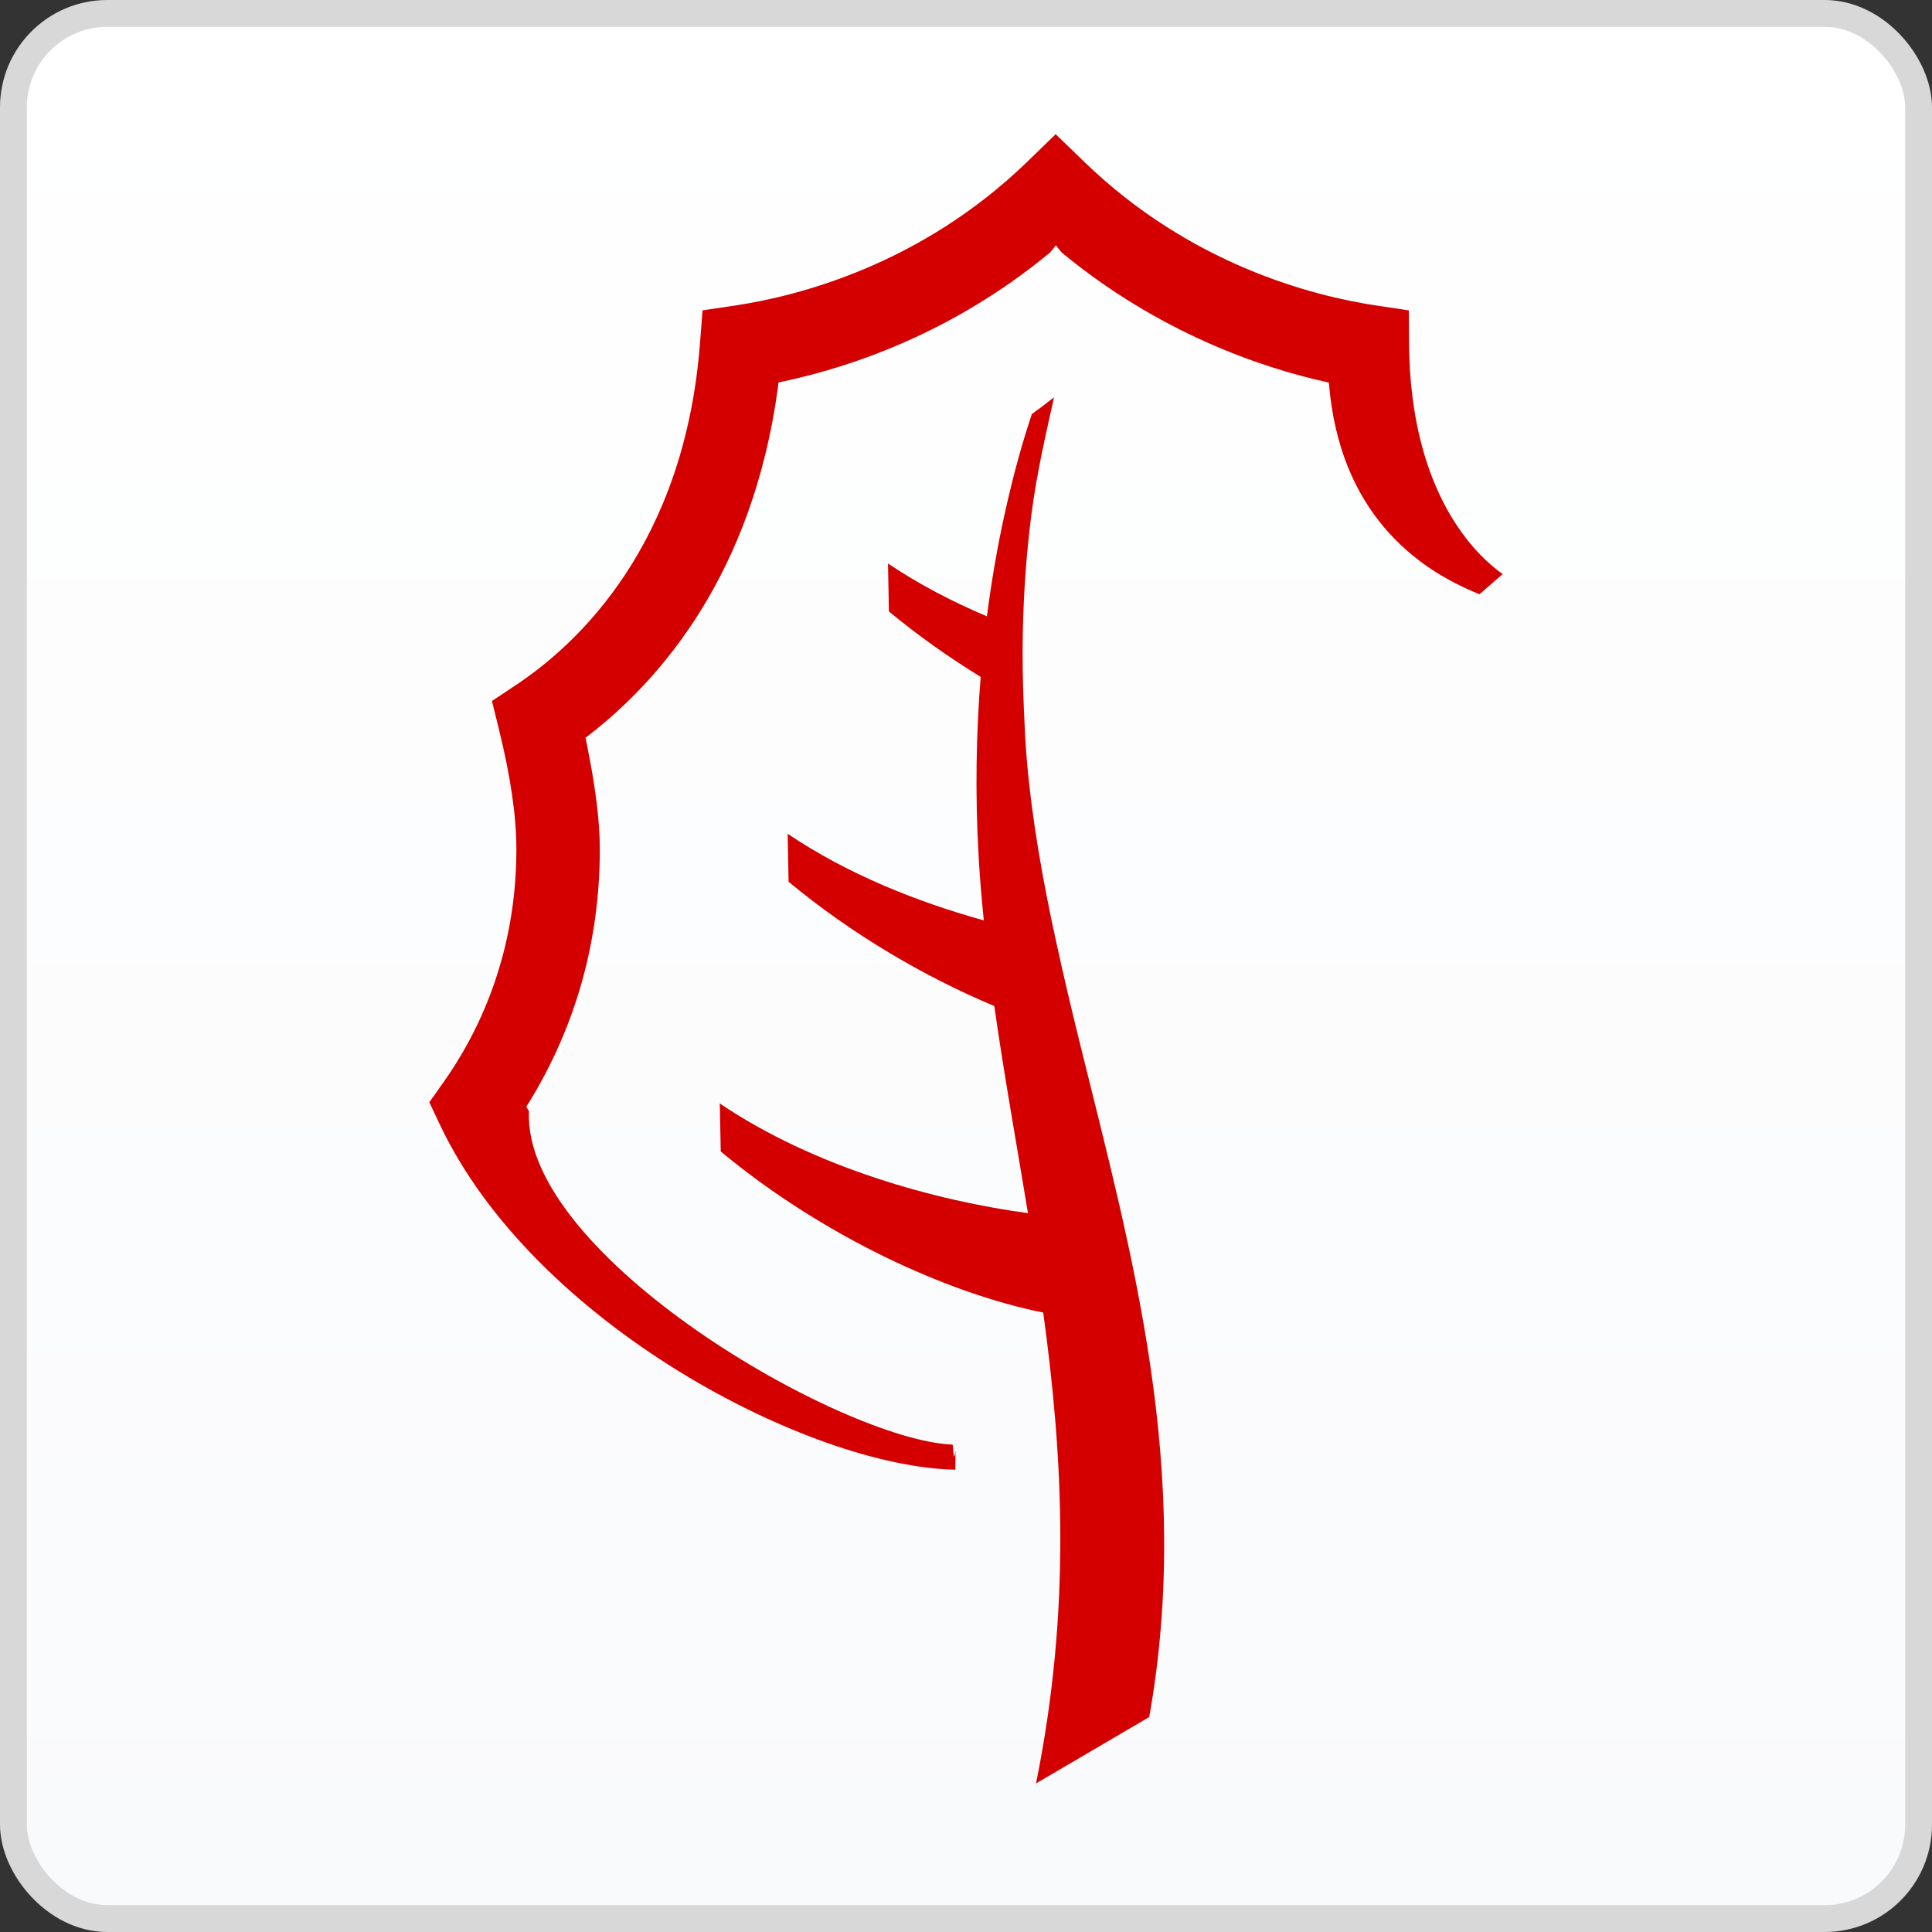
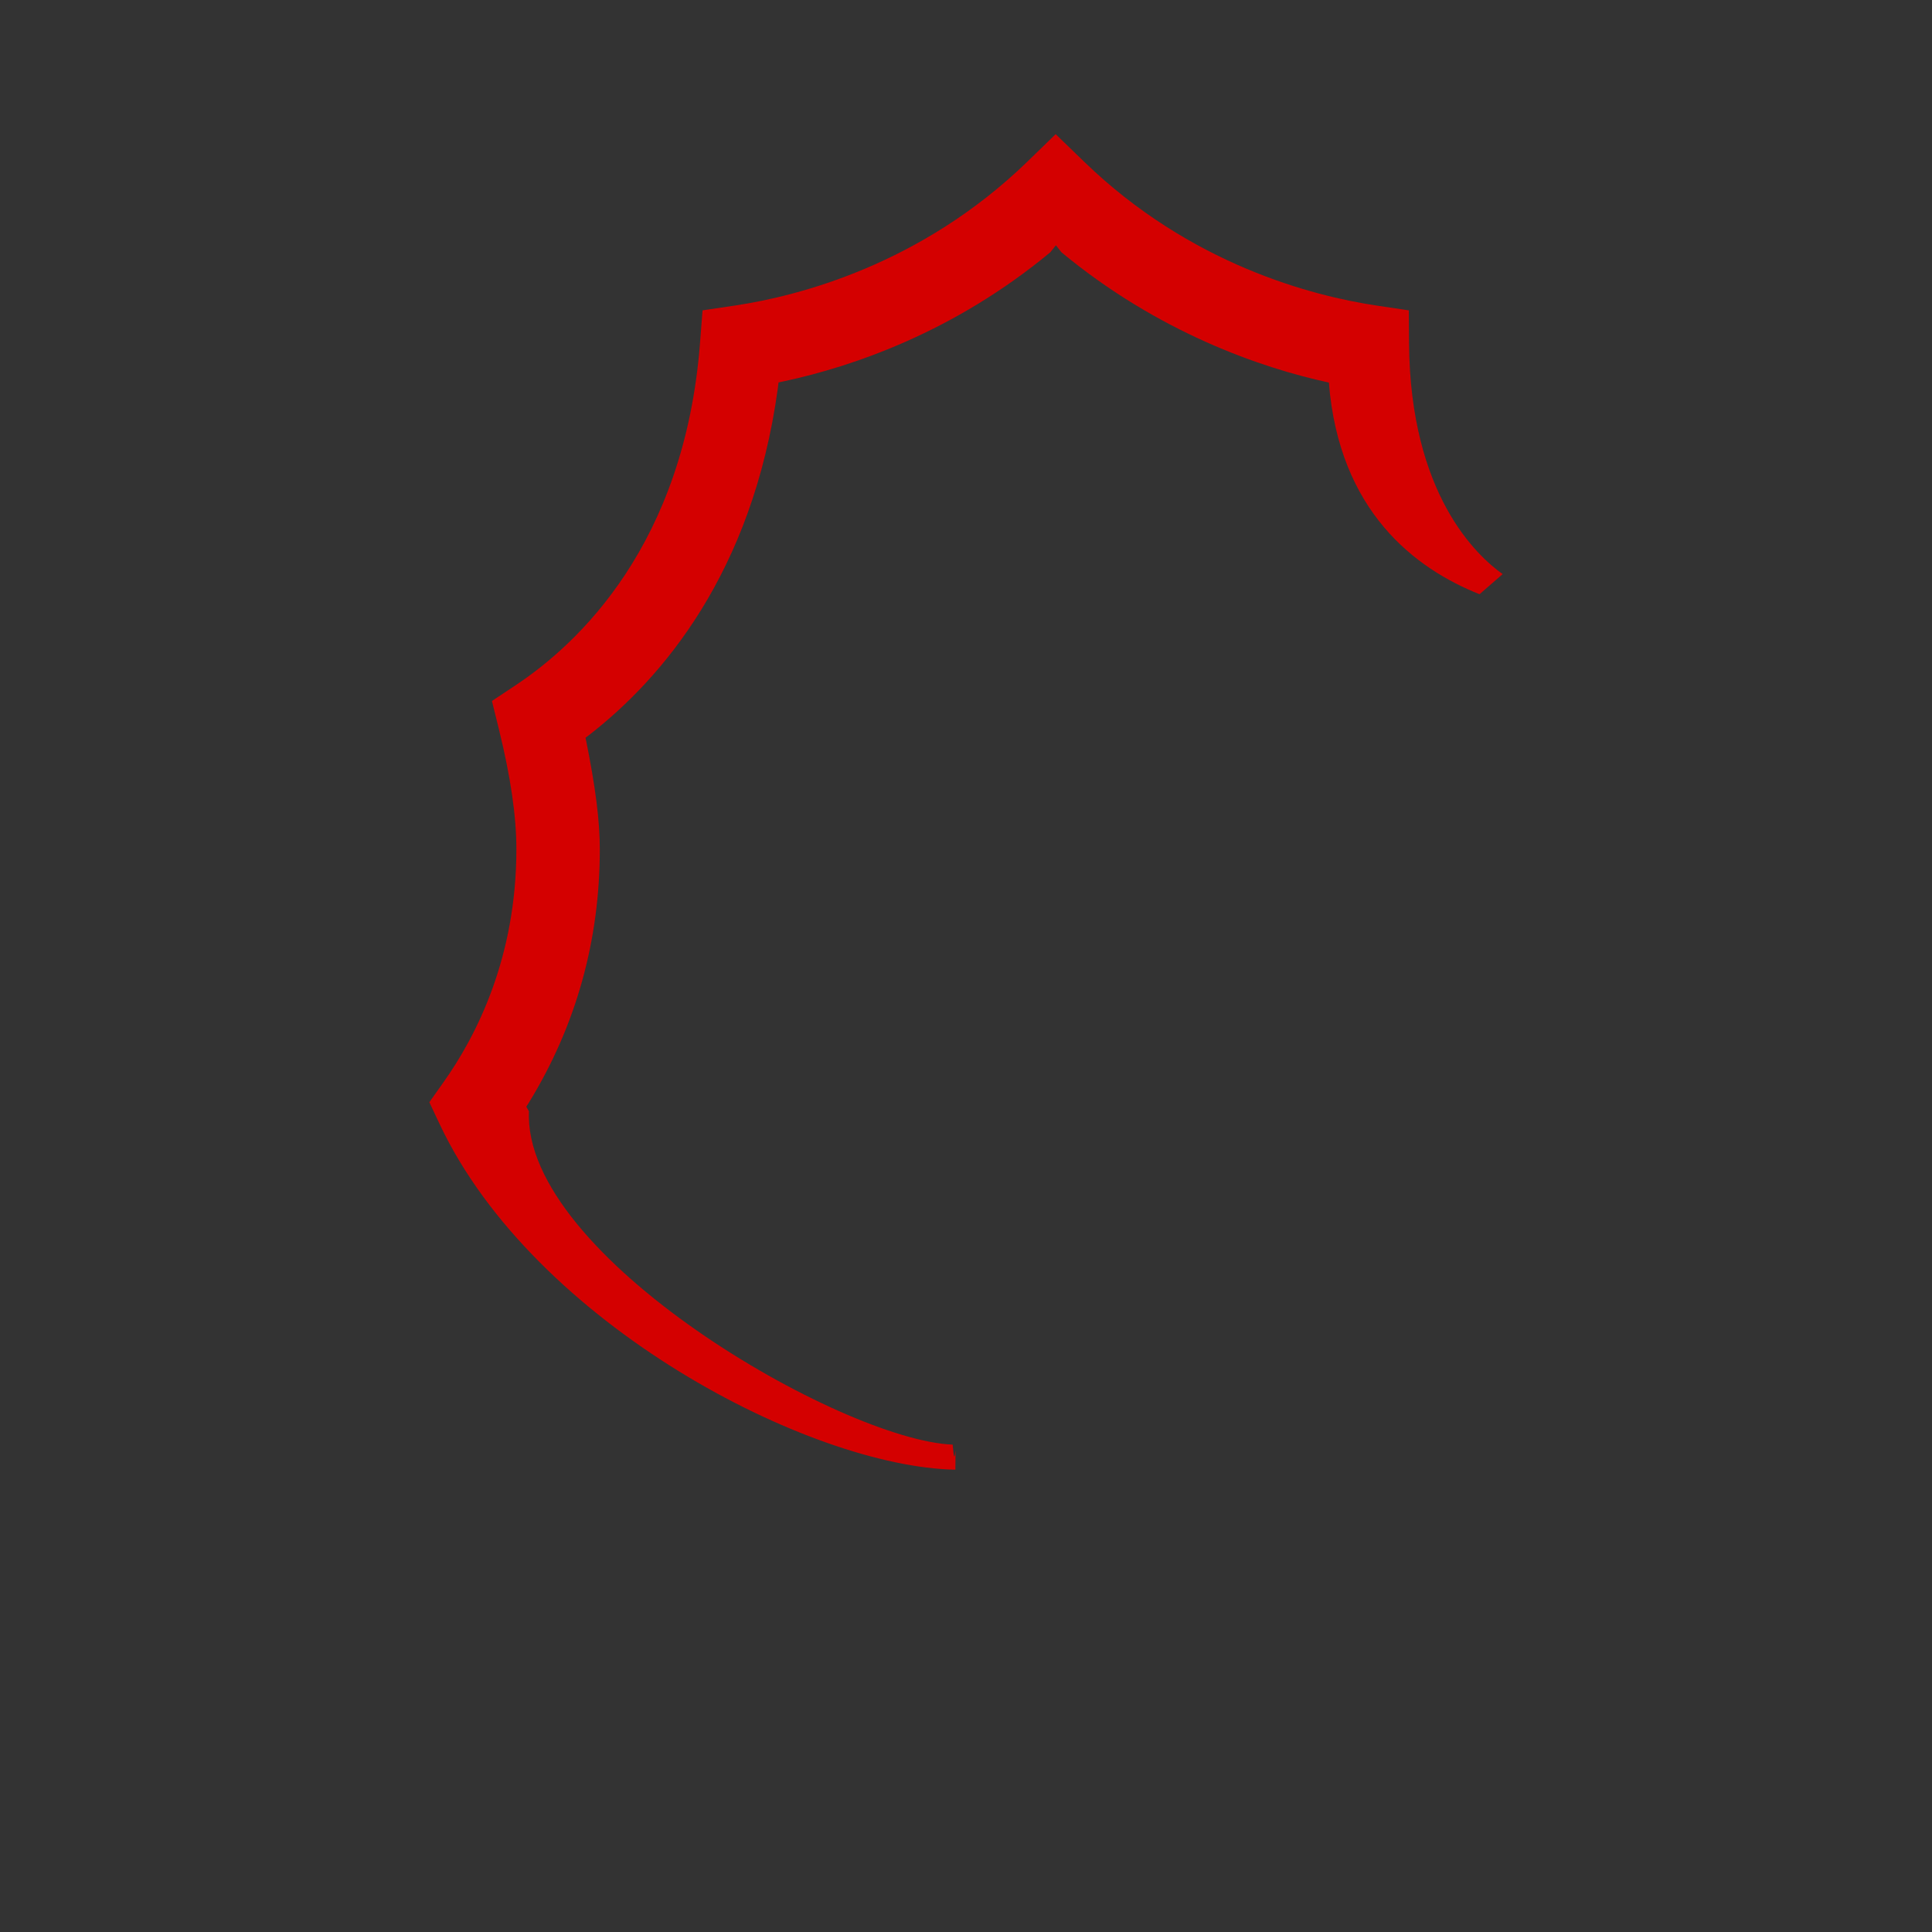
<svg xmlns="http://www.w3.org/2000/svg" width="72" height="72" viewBox="0 0 72 72" fill="none">
  <rect x="0" y="0" width="72" height="72" fill="#333333" stroke="none" />
-   <rect x="0.5" y="0.5" width="71" height="71" rx="3.5" fill="url(#paint0_linear_2434_29877)" stroke="#D8D8D8" />
-   <path d="M40.248 38.895C39.933 37.617 39.633 36.351 39.358 35.088C38.856 32.786 38.448 30.503 38.259 28.223C38.206 27.584 38.182 26.978 38.155 26.372C38.114 25.406 38.098 24.471 38.117 23.584C38.148 22.007 38.262 20.55 38.429 19.235C38.651 17.514 39.009 16.056 39.28 14.807C39.005 15.024 38.73 15.233 38.455 15.43C38.143 16.357 37.767 17.642 37.418 19.257C37.178 20.348 36.958 21.598 36.779 22.969C35.494 22.424 34.24 21.774 33.093 20.999L33.127 22.786C34.207 23.683 35.364 24.499 36.547 25.226C36.383 27.26 36.331 29.517 36.474 31.988C36.52 32.764 36.587 33.534 36.663 34.3C34.187 33.614 31.573 32.573 29.353 31.072L29.388 32.86C31.749 34.822 34.464 36.407 37.055 37.492C37.421 40.068 37.884 42.621 38.309 45.21C34.929 44.756 30.371 43.524 26.825 41.123L26.86 42.912C30.613 46.031 35.258 48.189 38.878 48.916C39.617 54.297 39.926 59.961 38.61 66.462L42.829 63.989C44.463 54.775 42.164 46.66 40.248 38.895Z" fill="#D40000" />
-   <path d="M49.523 14.257C46.99 13.71 43.154 12.383 39.557 9.402L39.35 9.141L39.142 9.402C35.546 12.383 31.774 13.657 29.24 14.204L29.014 14.252L28.986 14.48C28.043 21.358 24.657 25.286 21.984 27.369L21.822 27.493L21.862 27.695C22.197 29.341 22.353 30.599 22.353 31.65C22.353 35.049 21.468 38.222 19.718 41.079L19.613 41.244L19.713 41.414C19.465 46.796 31.376 53.678 35.504 53.837C35.585 54.892 35.609 53.633 35.609 54.251C35.609 54.472 35.608 54.632 35.604 54.771C30.175 54.672 19.901 49.345 16.387 41.898C16.387 41.898 16.111 41.313 16 41.077C16.151 40.863 16.526 40.334 16.526 40.334C17.766 38.589 19.244 35.667 19.244 31.65C19.244 30.421 19.032 28.96 18.595 27.185C18.595 27.185 18.409 26.43 18.333 26.124C18.595 25.948 19.245 25.517 19.245 25.517C21.549 23.983 25.504 20.291 26.086 12.802C26.086 12.802 26.154 11.924 26.182 11.566C26.535 11.515 27.407 11.384 27.407 11.384C29.768 11.028 34.325 9.86 38.277 6.034C38.277 6.034 39.017 5.314 39.342 5C39.67 5.314 40.41 6.034 40.41 6.034C44.362 9.86 48.916 11.028 51.279 11.384C51.279 11.384 52.152 11.515 52.503 11.566C52.507 11.924 52.511 12.805 52.511 12.805C52.557 18.422 55.035 20.711 56 21.395C55.682 21.671 55.315 21.99 55.138 22.145C52.747 21.194 49.907 19.067 49.523 14.257Z" fill="#D40000" />
+   <path d="M49.523 14.257C46.99 13.71 43.154 12.383 39.557 9.402L39.35 9.141L39.142 9.402C35.546 12.383 31.774 13.657 29.24 14.204L29.014 14.252L28.986 14.48C28.043 21.358 24.657 25.286 21.984 27.369L21.822 27.493C22.197 29.341 22.353 30.599 22.353 31.65C22.353 35.049 21.468 38.222 19.718 41.079L19.613 41.244L19.713 41.414C19.465 46.796 31.376 53.678 35.504 53.837C35.585 54.892 35.609 53.633 35.609 54.251C35.609 54.472 35.608 54.632 35.604 54.771C30.175 54.672 19.901 49.345 16.387 41.898C16.387 41.898 16.111 41.313 16 41.077C16.151 40.863 16.526 40.334 16.526 40.334C17.766 38.589 19.244 35.667 19.244 31.65C19.244 30.421 19.032 28.96 18.595 27.185C18.595 27.185 18.409 26.43 18.333 26.124C18.595 25.948 19.245 25.517 19.245 25.517C21.549 23.983 25.504 20.291 26.086 12.802C26.086 12.802 26.154 11.924 26.182 11.566C26.535 11.515 27.407 11.384 27.407 11.384C29.768 11.028 34.325 9.86 38.277 6.034C38.277 6.034 39.017 5.314 39.342 5C39.67 5.314 40.41 6.034 40.41 6.034C44.362 9.86 48.916 11.028 51.279 11.384C51.279 11.384 52.152 11.515 52.503 11.566C52.507 11.924 52.511 12.805 52.511 12.805C52.557 18.422 55.035 20.711 56 21.395C55.682 21.671 55.315 21.99 55.138 22.145C52.747 21.194 49.907 19.067 49.523 14.257Z" fill="#D40000" />
  <defs>
    <linearGradient id="paint0_linear_2434_29877" x1="36" y1="0" x2="36" y2="72" gradientUnits="userSpaceOnUse">
      <stop stop-color="white" />
      <stop offset="1" stop-color="#F9FAFC" />
    </linearGradient>
  </defs>
</svg>